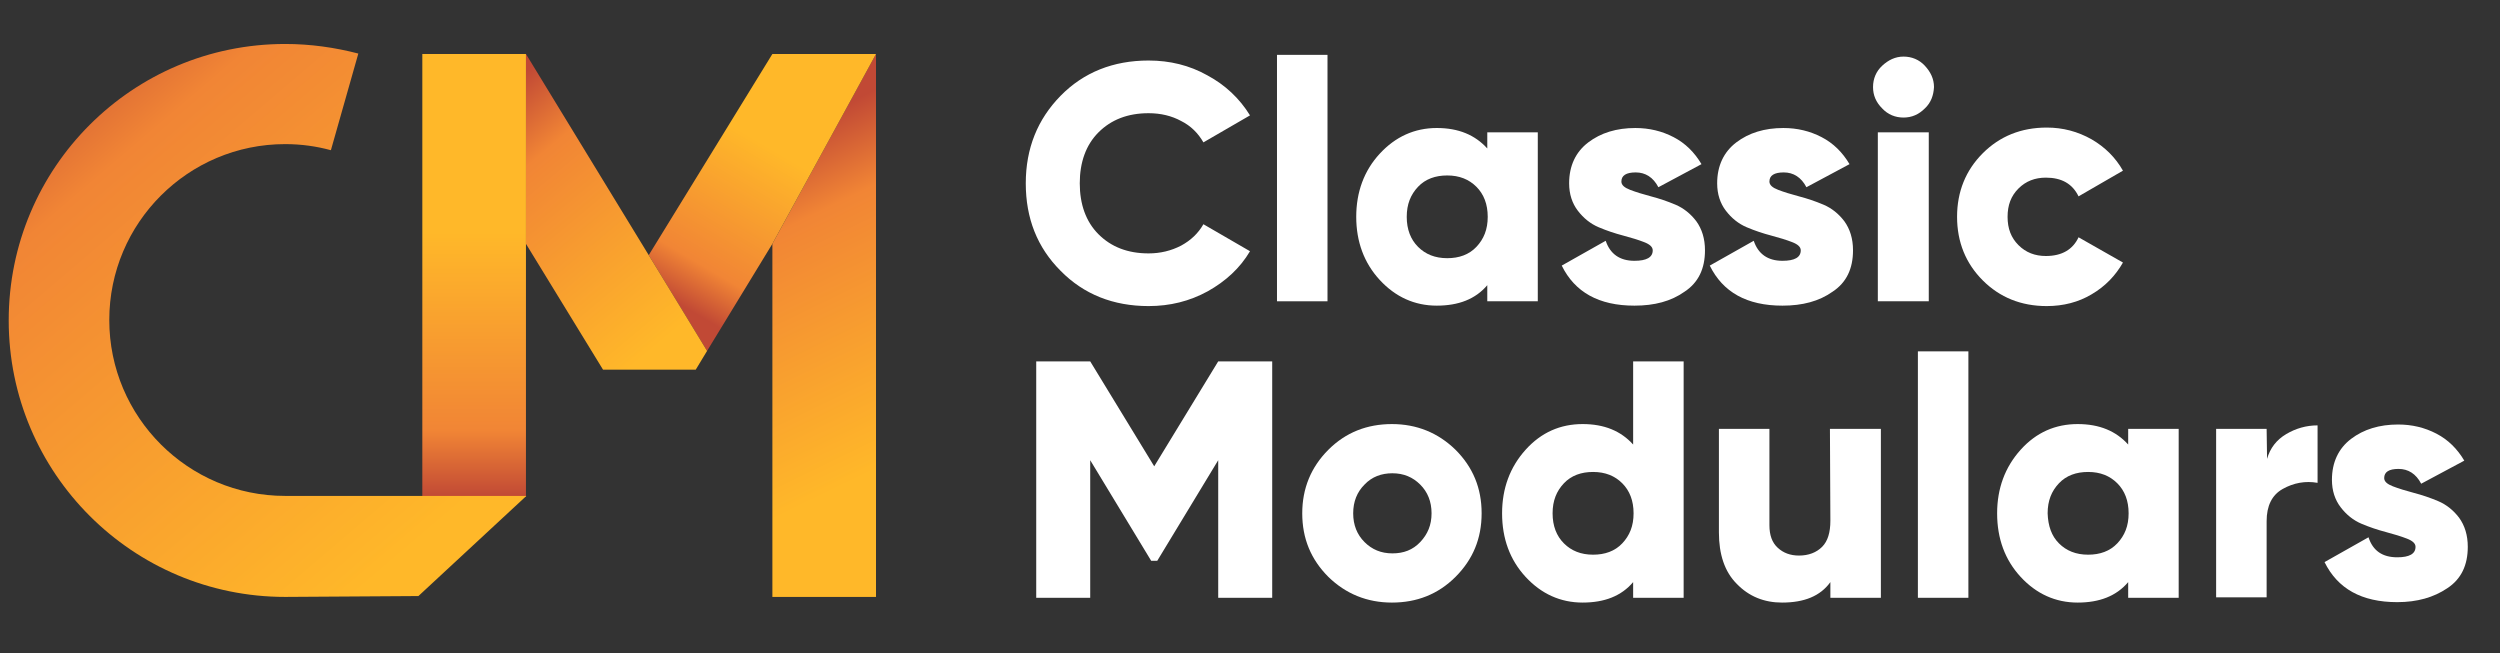
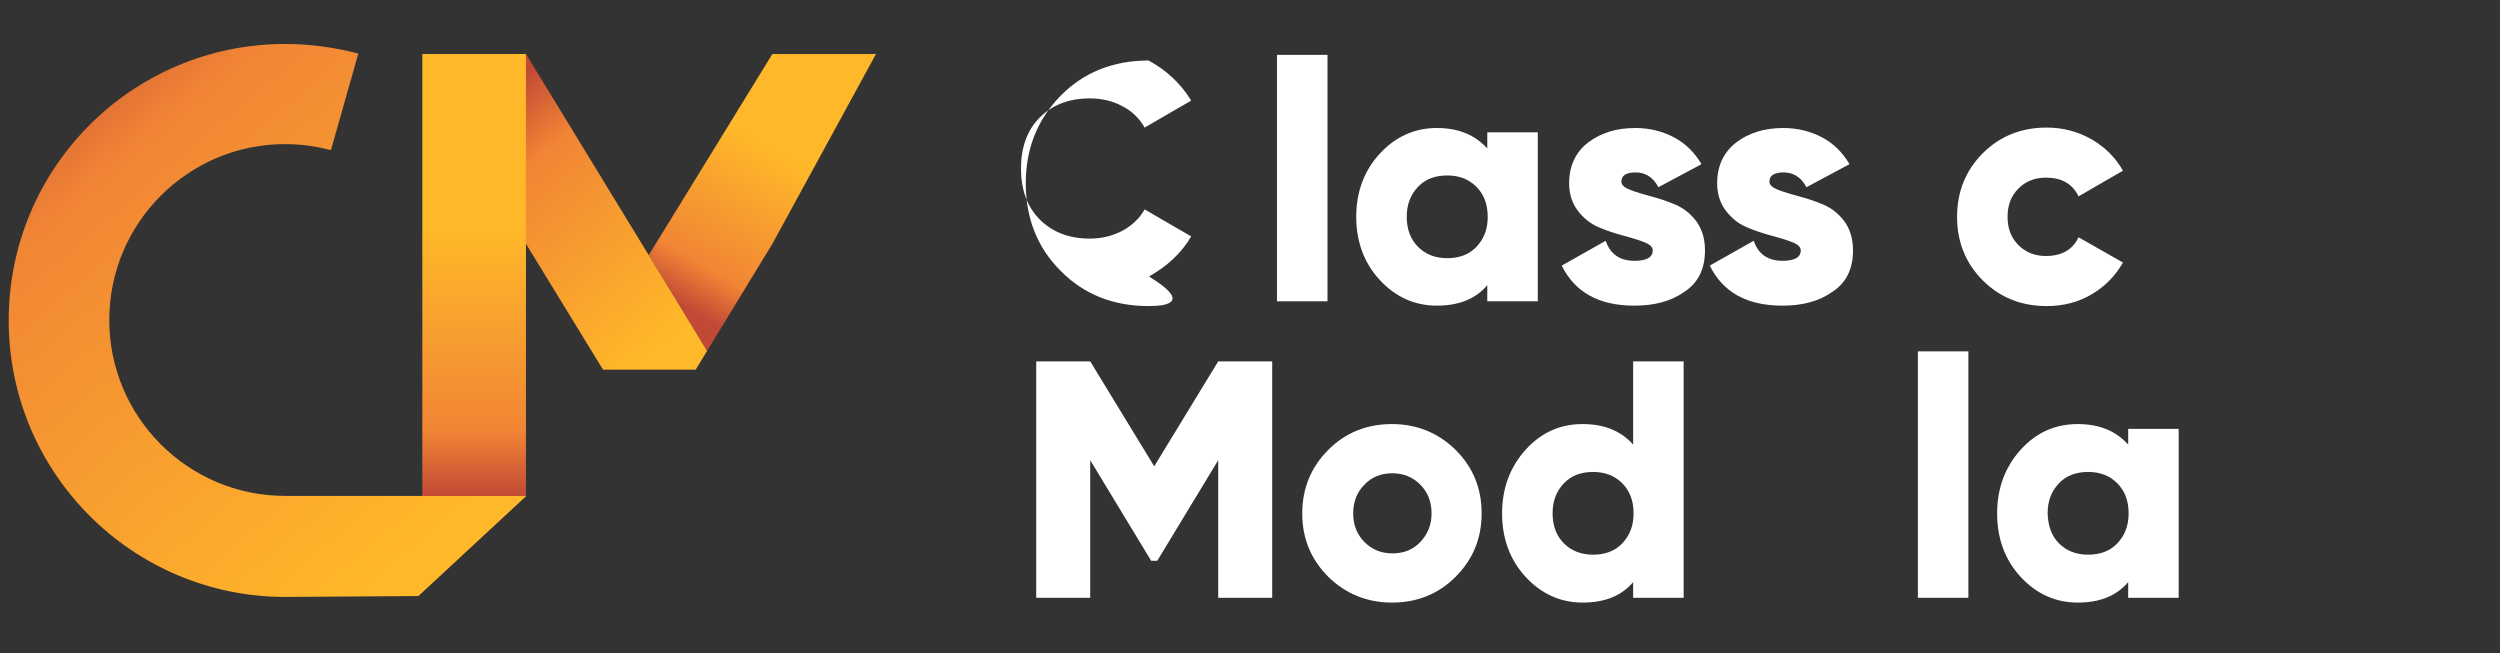
<svg xmlns="http://www.w3.org/2000/svg" id="Layer_1" x="0px" y="0px" width="574.2px" height="150px" viewBox="0 0 574.2 150" style="enable-background:new 0 0 574.2 150;" xml:space="preserve">
  <rect x="0" y="0" width="574.2" height="150" fill="#333333" stroke="none" />
  <style type="text/css">	.st0{fill:url(#SVGID_1_);}	.st1{fill:url(#SVGID_00000039833379681589139090000015529302494296183469_);}	.st2{fill:url(#SVGID_00000085959071264894743060000017632076790873423529_);}	.st3{fill:url(#SVGID_00000042707525900127754270000012882064647749283490_);}	.st4{fill:url(#SVGID_00000049218195858535945740000008521127422390389379_);}	.st5{fill:#FFFFFF;}</style>
  <g id="BACKGROUND" />
  <g id="OBJECTS">
    <linearGradient id="SVGID_1_" gradientUnits="userSpaceOnUse" x1="170.25" y1="1314.571" x2="204.66" y2="1385.414" gradientTransform="matrix(1 0 0 1 0 -1279.04)">
      <stop offset="0" style="stop-color:#C14935" />
      <stop offset="0.25" style="stop-color:#F18535" />
      <stop offset="1" style="stop-color:#FFB829" />
    </linearGradient>
-     <polygon class="st0" points="177.4,137.1 201.2,137.1 201.2,12.4 177.4,56  " />
    <linearGradient id="SVGID_00000067204298437285464820000005598898579285365421_" gradientUnits="userSpaceOnUse" x1="155.855" y1="1348.779" x2="176.961" y2="1313.035" gradientTransform="matrix(1 0 0 1 0 -1279.04)">
      <stop offset="0" style="stop-color:#C14935" />
      <stop offset="0.25" style="stop-color:#F18535" />
      <stop offset="1" style="stop-color:#FFB829" />
    </linearGradient>
    <polygon style="fill:url(#SVGID_00000067204298437285464820000005598898579285365421_);" points="149,58.6 162.4,80.6 177.4,56   201.2,12.4 177.4,12.4  " />
    <linearGradient id="SVGID_00000090999964307897084300000009045330918372914587_" gradientUnits="userSpaceOnUse" x1="110.135" y1="1304.272" x2="153.539" y2="1356.357" gradientTransform="matrix(1 0 0 1 0 -1279.04)">
      <stop offset="0" style="stop-color:#C14935" />
      <stop offset="0.25" style="stop-color:#F18535" />
      <stop offset="1" style="stop-color:#FFB829" />
    </linearGradient>
    <polygon style="fill:url(#SVGID_00000090999964307897084300000009045330918372914587_);" points="149,58.6 120.8,12.4 120.8,56   138.5,84.9 159.8,84.9 162.4,80.6  " />
    <linearGradient id="SVGID_00000097488762061985489090000003847360567647790980_" gradientUnits="userSpaceOnUse" x1="108.9" y1="1393.14" x2="108.9" y2="1332.44" gradientTransform="matrix(1 0 0 1 0 -1279.04)">
      <stop offset="0" style="stop-color:#C14935" />
      <stop offset="0.25" style="stop-color:#F18535" />
      <stop offset="1" style="stop-color:#FFB829" />
    </linearGradient>
    <rect x="97" y="12.4" style="fill:url(#SVGID_00000097488762061985489090000003847360567647790980_);" width="23.8" height="101.7" />
    <linearGradient id="SVGID_00000021087506298807569150000012760322430481185693_" gradientUnits="userSpaceOnUse" x1="2.919" y1="8.671" x2="99.448" y2="121.799">
      <stop offset="0" style="stop-color:#C14935" />
      <stop offset="0.25" style="stop-color:#F18535" />
      <stop offset="1" style="stop-color:#FFB829" />
    </linearGradient>
    <path style="fill:url(#SVGID_00000021087506298807569150000012760322430481185693_);" d="M65.5,137.1c-35,0-63.5-28.4-63.5-63.5  s28.4-63.5,63.5-63.5c5.8,0,11.4,0.8,16.8,2.2c-2,7-4.5,15.9-6.3,22.2c-3.3-0.9-6.8-1.4-10.5-1.4c-22.3,0-40.4,18.1-40.4,40.4  s18.1,40.4,40.4,40.4h55.4l-24.8,23L65.5,137.1L65.5,137.1z" />
    <g>
-       <path class="st5" d="M263.8,70.3c-8.1,0-14.9-2.7-20.2-8.1c-5.4-5.4-8-12.1-8-20.1s2.7-14.7,8-20.1s12.1-8.1,20.2-8.1   c4.9,0,9.4,1.1,13.5,3.4c4.1,2.2,7.4,5.3,9.8,9.2l-10.7,6.2c-1.2-2.1-2.9-3.8-5.1-4.9c-2.2-1.2-4.7-1.8-7.5-1.8   c-4.8,0-8.6,1.5-11.5,4.4s-4.3,6.9-4.3,11.7s1.4,8.8,4.3,11.7s6.7,4.4,11.5,4.4c2.7,0,5.2-0.6,7.5-1.8c2.2-1.2,3.9-2.8,5.1-4.9   l10.7,6.2c-2.3,3.9-5.6,6.9-9.7,9.2C273.2,69.2,268.7,70.3,263.8,70.3z" />
+       <path class="st5" d="M263.8,70.3c-8.1,0-14.9-2.7-20.2-8.1c-5.4-5.4-8-12.1-8-20.1s2.7-14.7,8-20.1s12.1-8.1,20.2-8.1   c4.1,2.2,7.4,5.3,9.8,9.2l-10.7,6.2c-1.2-2.1-2.9-3.8-5.1-4.9c-2.2-1.2-4.7-1.8-7.5-1.8   c-4.8,0-8.6,1.5-11.5,4.4s-4.3,6.9-4.3,11.7s1.4,8.8,4.3,11.7s6.7,4.4,11.5,4.4c2.7,0,5.2-0.6,7.5-1.8c2.2-1.2,3.9-2.8,5.1-4.9   l10.7,6.2c-2.3,3.9-5.6,6.9-9.7,9.2C273.2,69.2,268.7,70.3,263.8,70.3z" />
      <path class="st5" d="M293.3,69.2V12.6h11.6v56.6H293.3z" />
      <path class="st5" d="M341.6,30.4h11.6v38.8h-11.6v-3.7c-2.7,3.2-6.6,4.7-11.6,4.7c-5.1,0-9.5-2-13.1-5.9s-5.4-8.8-5.4-14.5   s1.8-10.6,5.4-14.5s8-5.9,13.1-5.9c5,0,8.8,1.6,11.6,4.7V30.4z M325.7,56.7c1.7,1.7,3.9,2.6,6.7,2.6c2.7,0,5-0.8,6.7-2.6   s2.6-4,2.6-6.9s-0.9-5.2-2.6-6.9s-3.9-2.6-6.7-2.6c-2.7,0-5,0.8-6.7,2.6s-2.6,4-2.6,6.9S324,55,325.7,56.7z" />
      <path class="st5" d="M372.4,41.7c0,0.8,0.7,1.4,2,1.9s2.9,1,4.8,1.5s3.7,1.1,5.6,1.9s3.5,2.1,4.8,3.8c1.3,1.8,2,4,2,6.7   c0,4.2-1.5,7.4-4.7,9.5c-3.1,2.2-6.9,3.2-11.5,3.2c-8.2,0-13.7-3.1-16.7-9.2l10.1-5.7c1,3,3.2,4.6,6.6,4.6c2.8,0,4.2-0.8,4.2-2.4   c0-0.8-0.7-1.4-2-1.9s-2.9-1-4.8-1.5s-3.7-1.1-5.6-1.9c-1.9-0.8-3.5-2.1-4.8-3.8s-2-3.8-2-6.3c0-4,1.5-7.2,4.4-9.4   s6.5-3.3,10.8-3.3c3.2,0,6.1,0.7,8.8,2.1s4.8,3.5,6.4,6.2l-9.9,5.3c-1.2-2.3-3-3.4-5.2-3.4C373.5,39.6,372.4,40.3,372.4,41.7z" />
      <path class="st5" d="M406.4,41.7c0,0.8,0.7,1.4,2,1.9s2.9,1,4.8,1.5s3.7,1.1,5.6,1.9s3.5,2.1,4.8,3.8c1.3,1.8,2,4,2,6.7   c0,4.2-1.5,7.4-4.7,9.5c-3.1,2.2-6.9,3.2-11.5,3.2c-8.2,0-13.7-3.1-16.7-9.2l10.1-5.7c1,3,3.2,4.6,6.6,4.6c2.8,0,4.2-0.8,4.2-2.4   c0-0.8-0.7-1.4-2-1.9s-2.9-1-4.8-1.5s-3.7-1.1-5.6-1.9c-1.9-0.8-3.5-2.1-4.8-3.8s-2-3.8-2-6.3c0-4,1.5-7.2,4.4-9.4   s6.5-3.3,10.8-3.3c3.2,0,6.1,0.7,8.8,2.1s4.8,3.5,6.4,6.2l-9.9,5.3c-1.2-2.3-3-3.4-5.2-3.4C407.5,39.6,406.4,40.3,406.4,41.7z" />
-       <path class="st5" d="M442.1,24.9c-1.4,1.4-3,2.1-4.9,2.1s-3.6-0.7-4.9-2.1c-1.4-1.4-2.1-3-2.1-4.9s0.7-3.6,2.1-4.9s3-2.1,4.9-2.1   s3.6,0.7,4.9,2.1s2.1,3,2.1,4.9C444.1,21.9,443.5,23.6,442.1,24.9z M431.3,69.2V30.4H443v38.8H431.3z" />
      <path class="st5" d="M470.1,70.3c-5.9,0-10.8-2-14.7-5.9c-3.9-3.9-5.9-8.8-5.9-14.6s2-10.7,5.9-14.6s8.8-5.9,14.7-5.9   c3.7,0,7.1,0.9,10.3,2.7c3.1,1.8,5.5,4.2,7.2,7.2l-10.2,5.9c-1.4-2.9-3.9-4.3-7.5-4.3c-2.5,0-4.6,0.8-6.3,2.5s-2.5,3.8-2.5,6.5   s0.8,4.8,2.5,6.5s3.8,2.5,6.3,2.5c3.7,0,6.2-1.5,7.5-4.3l10.2,5.8c-1.7,3-4.1,5.5-7.2,7.3C477.4,69.4,473.9,70.3,470.1,70.3z" />
    </g>
    <g>
      <path class="st5" d="M292.2,83v54.3h-12.4v-31.6l-14,23.1h-1.4l-14-23.1v31.6H238V83h12.4l14.7,24.1L279.8,83H292.2z" />
      <path class="st5" d="M334.3,132.5c-4,4-8.9,5.9-14.6,5.9s-10.6-2-14.6-5.9c-4-4-6-8.8-6-14.6c0-5.7,2-10.6,6-14.6   s8.9-5.9,14.6-5.9s10.6,2,14.6,5.9c4,4,6,8.8,6,14.6S338.3,128.5,334.3,132.5z M313.4,124.5c1.7,1.7,3.8,2.6,6.4,2.6   s4.7-0.8,6.4-2.6s2.6-3.9,2.6-6.6s-0.9-4.9-2.6-6.6s-3.8-2.6-6.4-2.6c-2.5,0-4.7,0.8-6.4,2.6c-1.7,1.7-2.6,3.9-2.6,6.6   S311.7,122.8,313.4,124.5z" />
      <path class="st5" d="M375.1,83h11.6v54.3h-11.6v-3.6c-2.7,3.2-6.6,4.7-11.6,4.7c-5.1,0-9.5-2-13.1-5.9s-5.4-8.8-5.4-14.6   c0-5.7,1.8-10.6,5.4-14.6s8-5.9,13.1-5.9c5,0,8.8,1.6,11.6,4.7V83z M359.2,124.8c1.7,1.7,3.9,2.6,6.7,2.6c2.7,0,5-0.8,6.7-2.6   s2.6-4,2.6-6.9s-0.9-5.2-2.6-6.9s-3.9-2.6-6.7-2.6c-2.7,0-5,0.8-6.7,2.6s-2.6,4-2.6,6.9S357.5,123.1,359.2,124.8z" />
-       <path class="st5" d="M420.3,98.5H432v38.8h-11.6v-3.6c-2.3,3.2-6,4.7-11.1,4.7c-4.1,0-7.6-1.4-10.4-4.3c-2.8-2.8-4.1-6.8-4.1-11.8   V98.5h11.6v22.1c0,2.3,0.6,4,1.9,5.2s2.9,1.8,4.9,1.8c2.2,0,4-0.7,5.3-2s1.9-3.3,1.9-6L420.3,98.5L420.3,98.5z" />
      <path class="st5" d="M440.5,137.3V80.7h11.6v56.6L440.5,137.3L440.5,137.3z" />
      <path class="st5" d="M488.8,98.5h11.6v38.8h-11.6v-3.6c-2.7,3.2-6.6,4.7-11.6,4.7c-5.1,0-9.5-2-13.1-5.9s-5.4-8.8-5.4-14.6   c0-5.7,1.8-10.6,5.4-14.6s8-5.9,13.1-5.9c5,0,8.8,1.6,11.6,4.7V98.5z M472.9,124.8c1.7,1.7,3.9,2.6,6.7,2.6c2.7,0,5-0.8,6.7-2.6   s2.6-4,2.6-6.9s-0.9-5.2-2.6-6.9s-3.9-2.6-6.7-2.6c-2.7,0-5,0.8-6.7,2.6s-2.6,4-2.6,6.9C470.4,120.8,471.2,123.1,472.9,124.8z" />
-       <path class="st5" d="M520.7,105.4c0.7-2.5,2.2-4.4,4.4-5.7s4.6-2,7.2-2v13.2c-2.8-0.5-5.5,0-8,1.4s-3.7,3.9-3.7,7.4v17.5H509V98.5   h11.6L520.7,105.4L520.7,105.4z" />
-       <path class="st5" d="M547.6,109.8c0,0.8,0.7,1.4,2,1.9s2.9,1,4.8,1.5c1.9,0.5,3.7,1.1,5.6,1.9c1.9,0.8,3.5,2.1,4.8,3.8   c1.3,1.8,2,4,2,6.7c0,4.2-1.5,7.4-4.7,9.5c-3.1,2.1-6.9,3.2-11.5,3.2c-8.2,0-13.7-3.1-16.7-9.2l10.1-5.7c1,3.1,3.2,4.6,6.6,4.6   c2.8,0,4.2-0.8,4.2-2.4c0-0.8-0.7-1.4-2-1.9s-2.9-1-4.8-1.5c-1.9-0.5-3.7-1.1-5.6-1.9c-1.9-0.8-3.5-2.1-4.8-3.8   c-1.3-1.7-2-3.8-2-6.3c0-4,1.5-7.2,4.4-9.4s6.5-3.3,10.8-3.3c3.2,0,6.1,0.7,8.8,2.1s4.8,3.5,6.4,6.2l-9.9,5.3   c-1.2-2.3-3-3.4-5.2-3.4C548.7,107.7,547.6,108.4,547.6,109.8z" />
    </g>
  </g>
</svg>